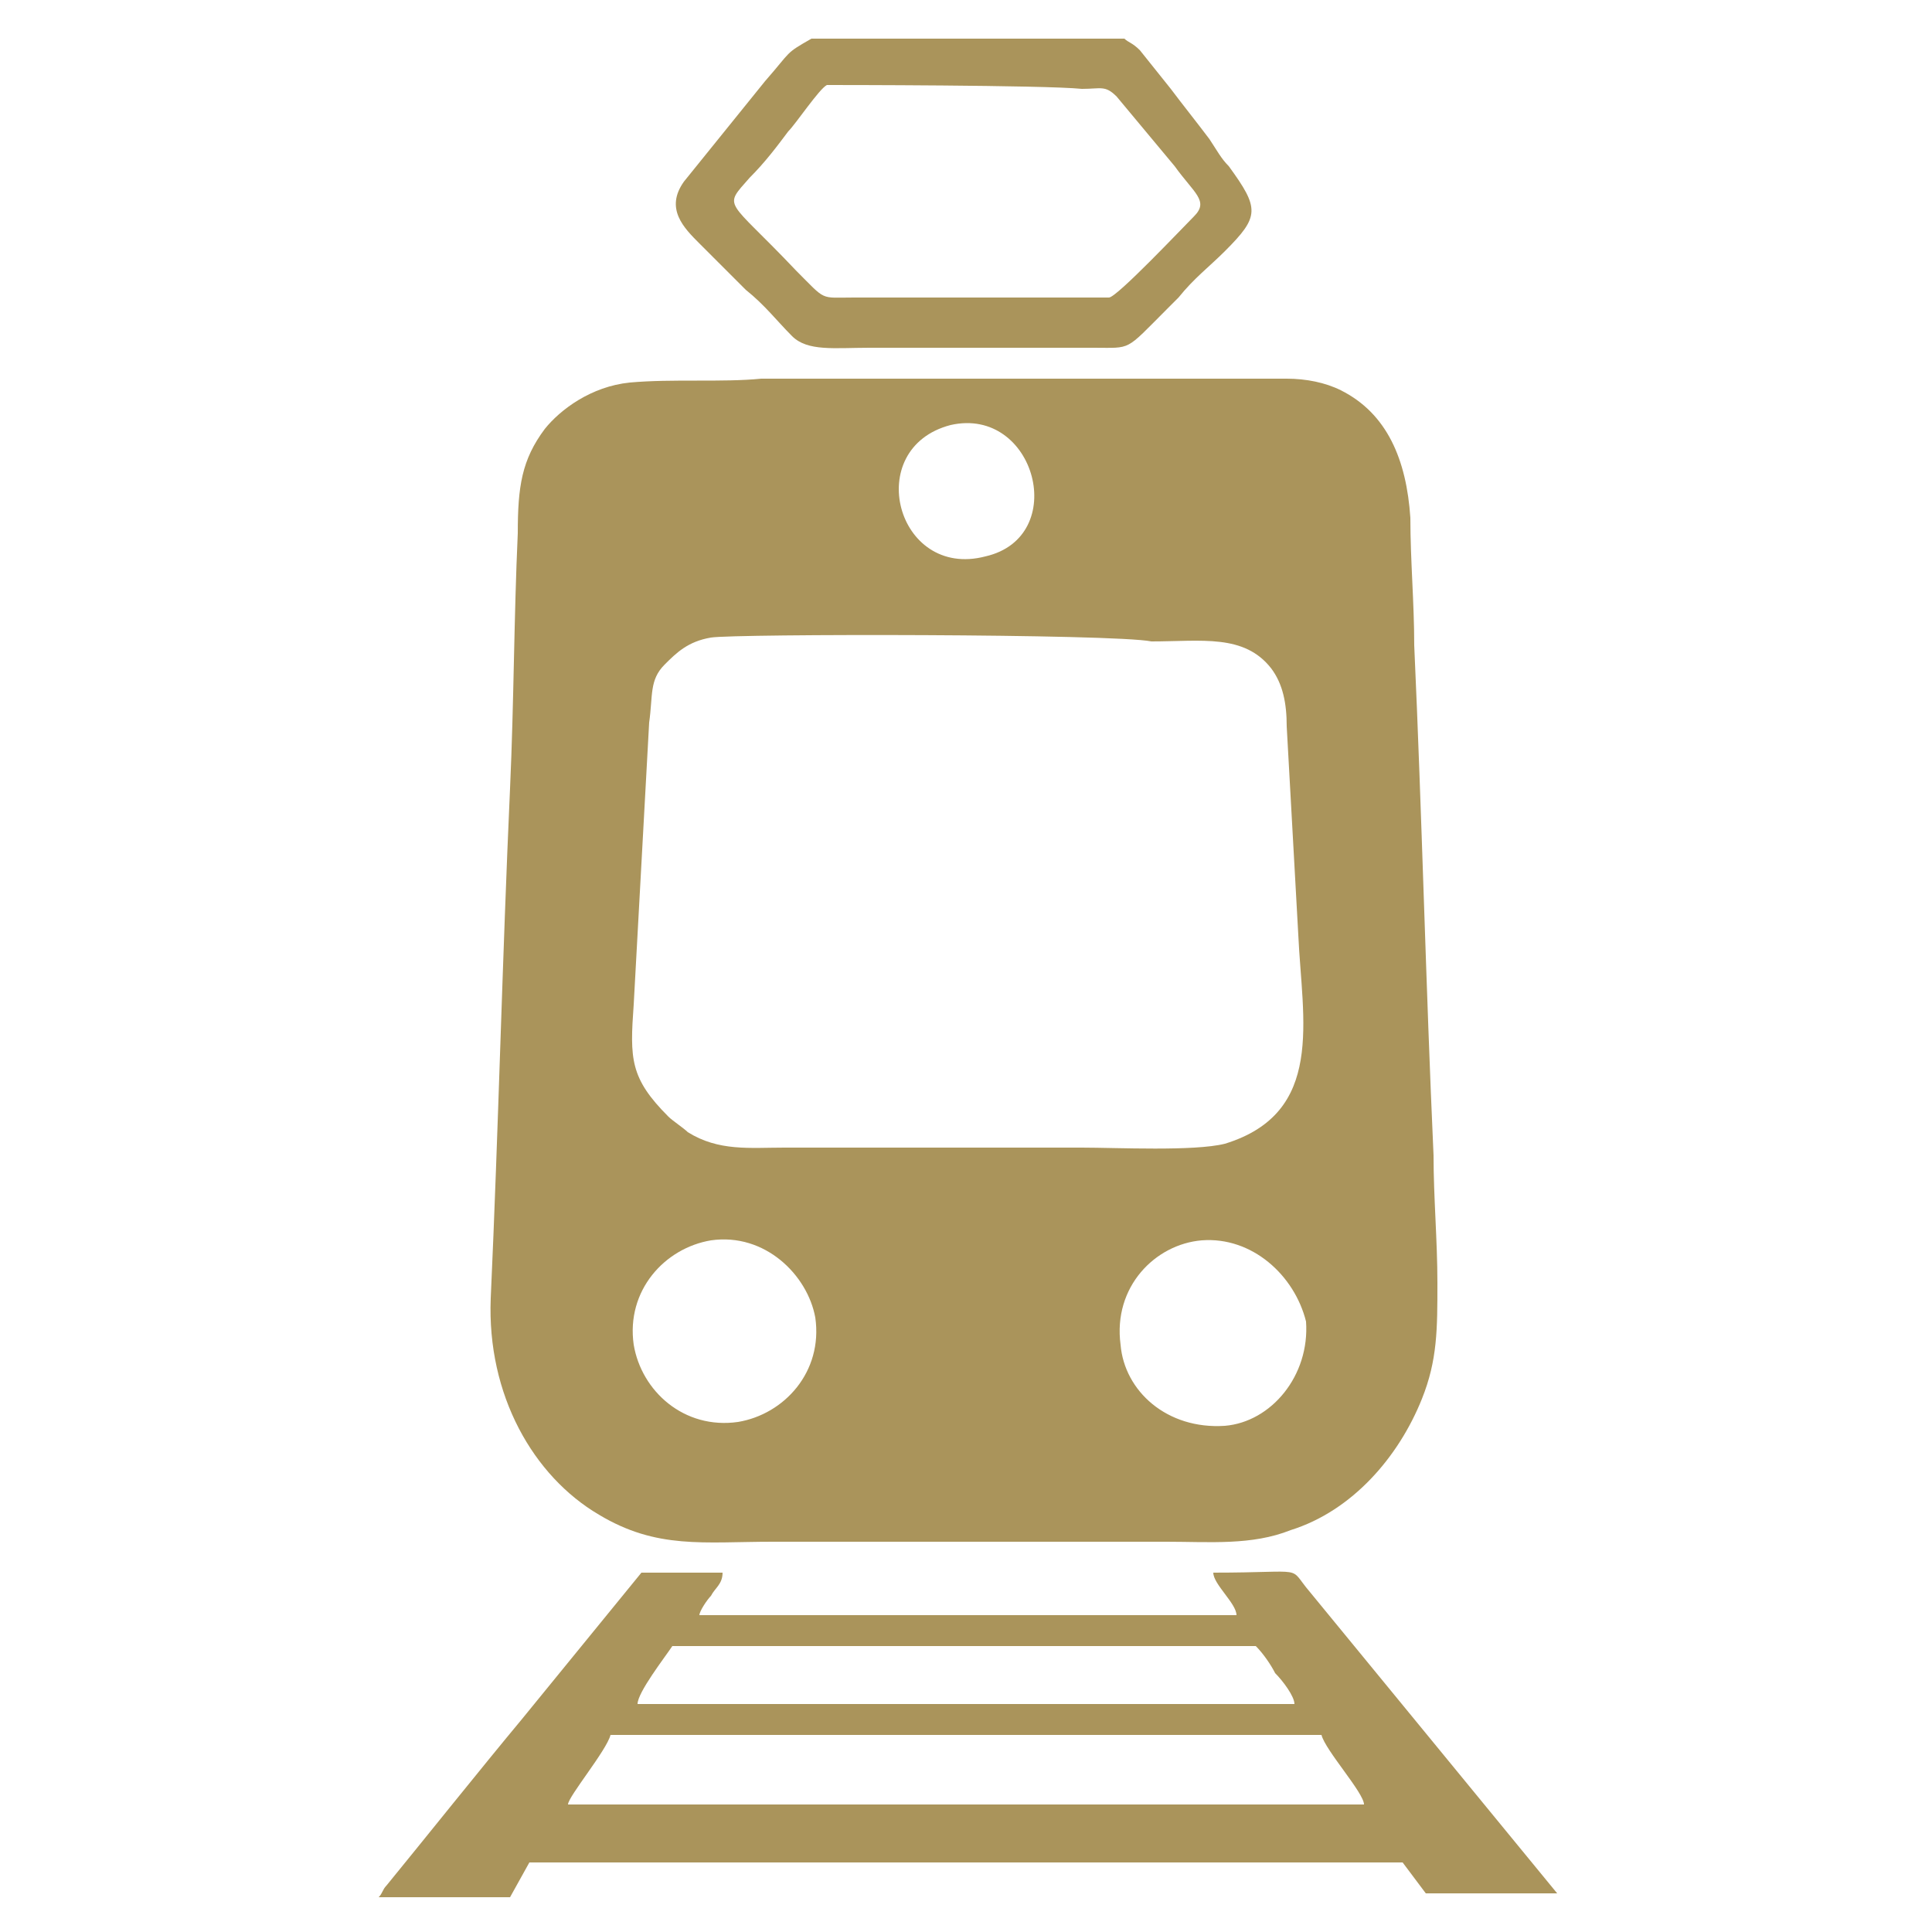
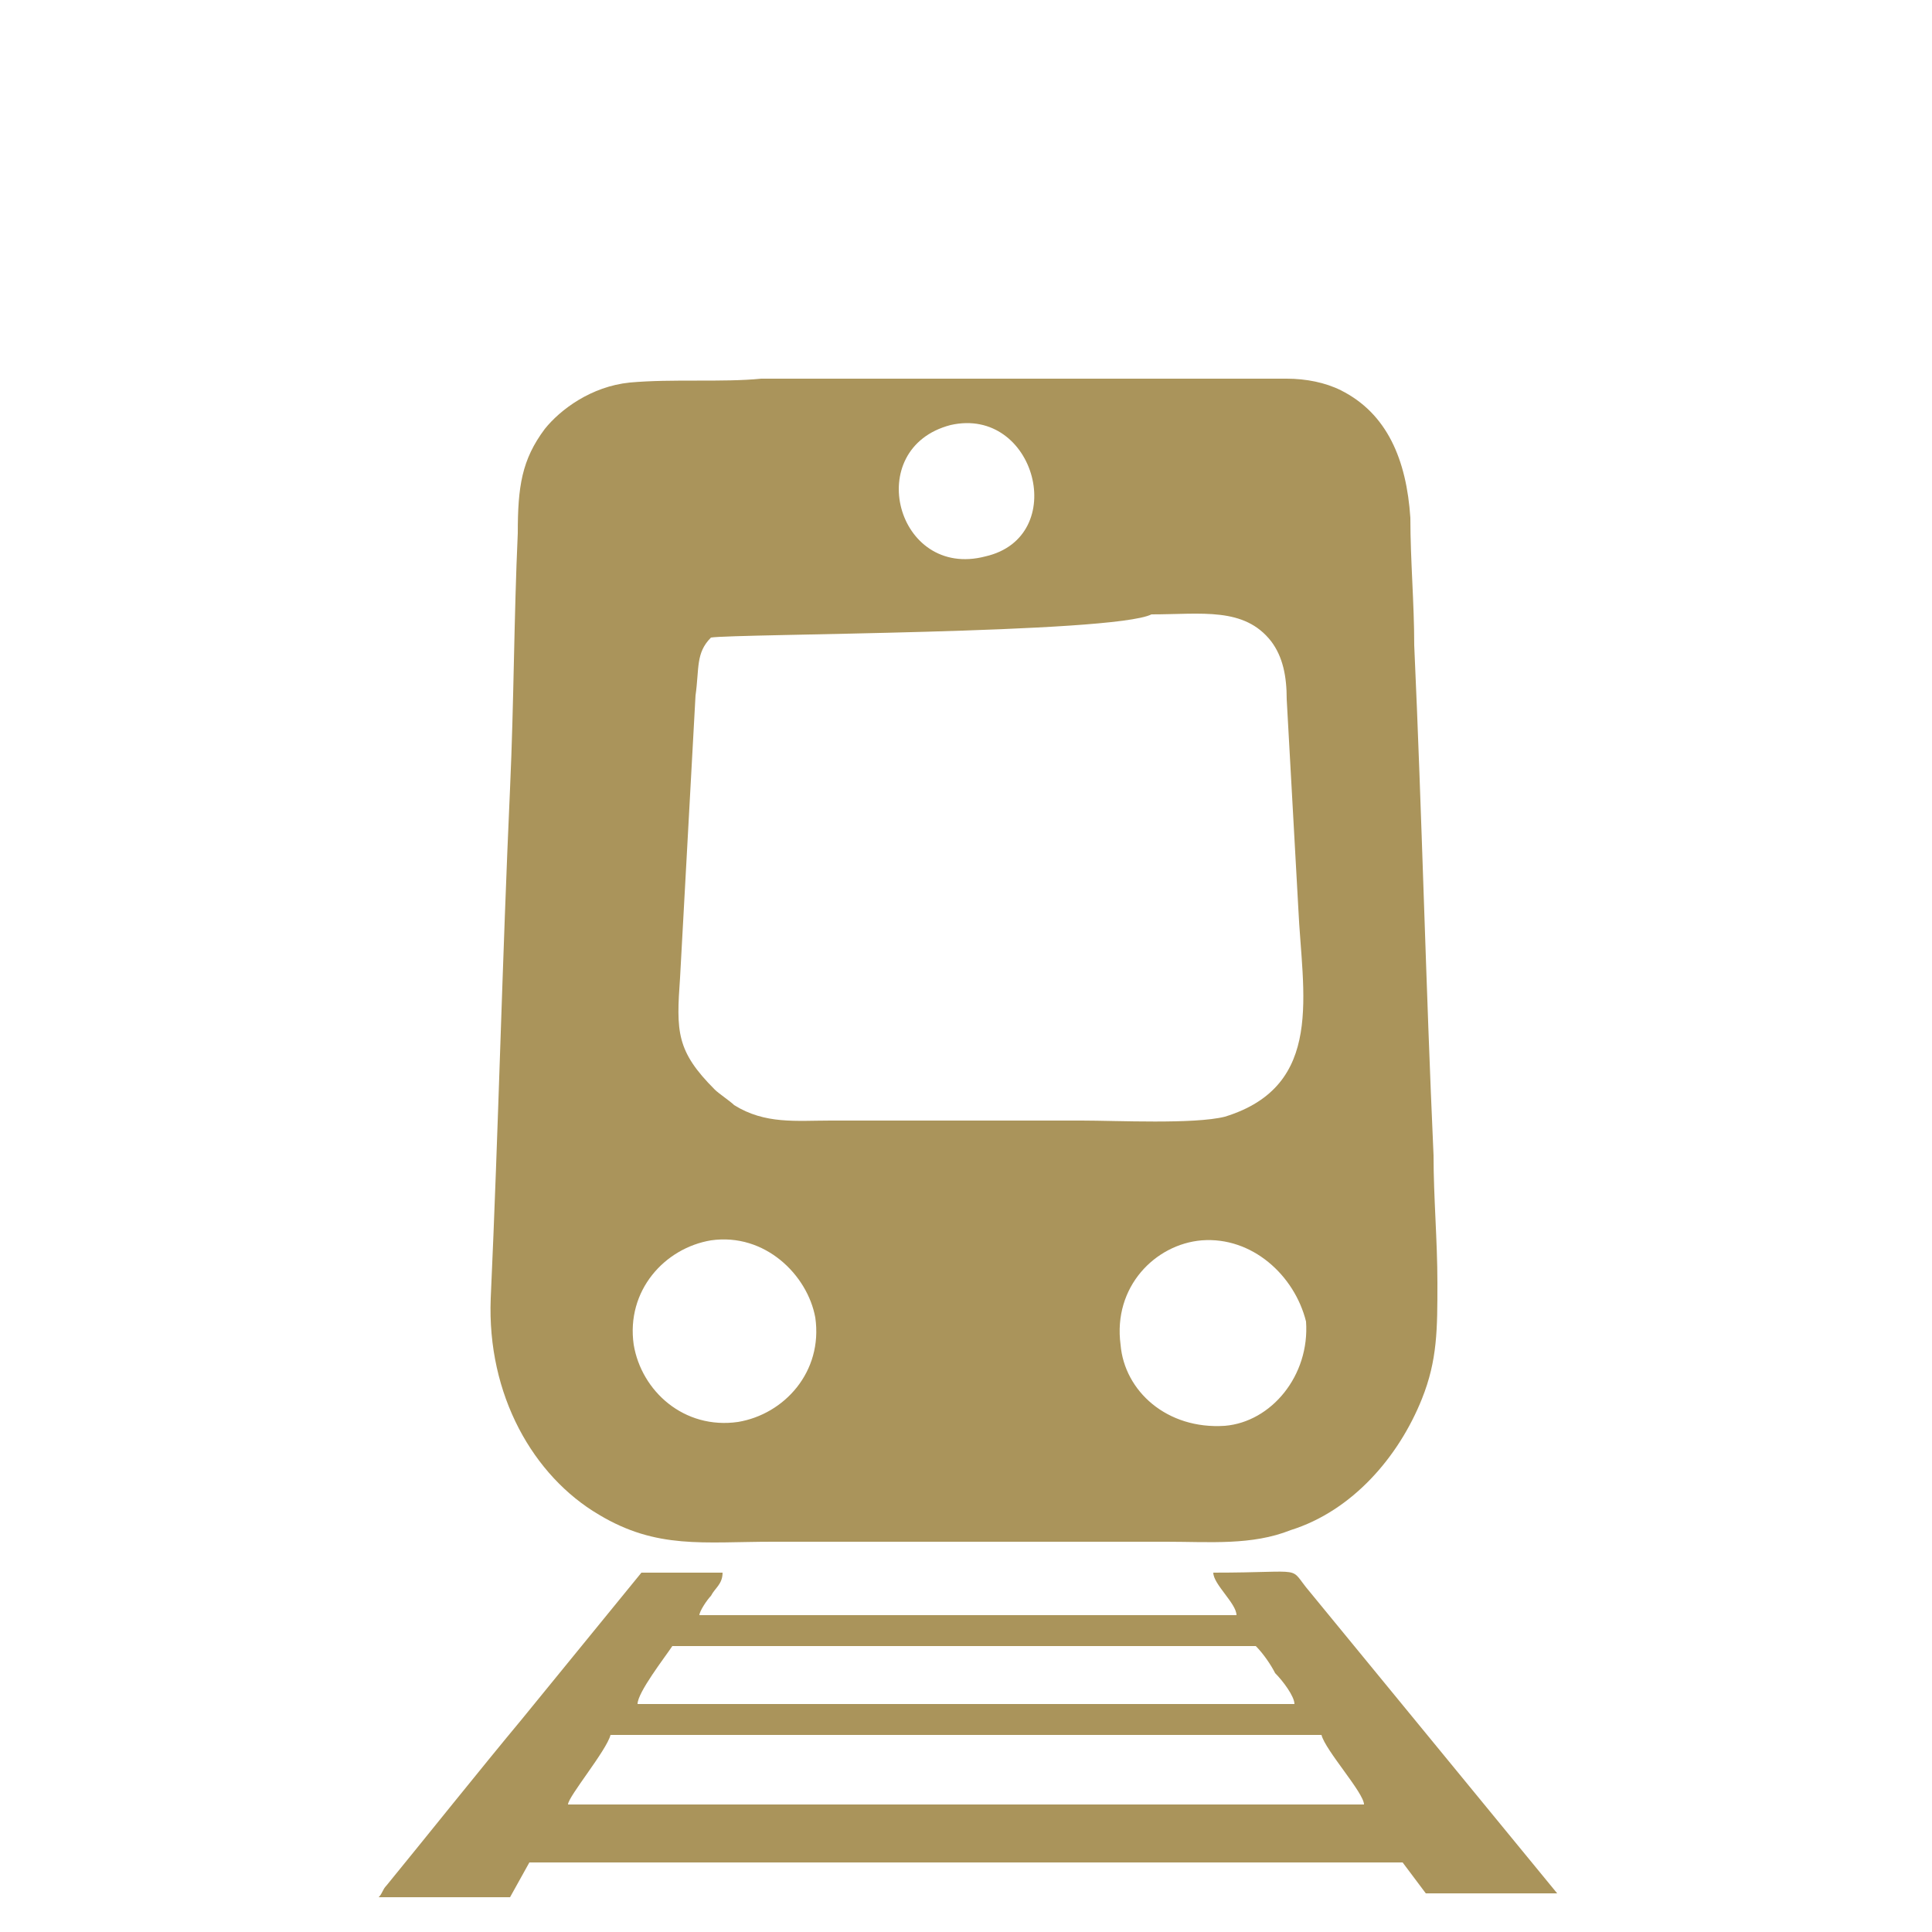
<svg xmlns="http://www.w3.org/2000/svg" xmlns:xlink="http://www.w3.org/1999/xlink" version="1.1" id="Layer_1" x="0px" y="0px" viewBox="0 0 50 50" style="enable-background:new 0 0 50 50;" xml:space="preserve">
  <style type="text/css">
	.st0{fill:none;}
	.st1{fill:#5E3C22;}
	.st2{fill:#996D09;}
	.st3{clip-path:url(#SVGID_00000163790607719126587170000015896074639279551638_);}
	.st4{clip-path:url(#SVGID_00000137096493613662273640000012768199524801293967_);}
	.st5{clip-path:url(#SVGID_00000128463642450955082300000001771207799689573286_);}
	.st6{clip-path:url(#SVGID_00000065781098697698231680000006185011278262163629_);}
	.st7{clip-path:url(#SVGID_00000121963555383616279620000002752199689758808996_);}
	.st8{opacity:0.4;clip-path:url(#SVGID_00000044166913505224969490000003009998242393095306_);}
	.st9{clip-path:url(#SVGID_00000062163332770956503260000010300773768940880299_);fill:#FFFFFF;}
	.st10{clip-path:url(#SVGID_00000022560114600701353230000003464911333157610406_);fill:#FFFAEC;}
	
		.st11{clip-path:url(#SVGID_00000022560114600701353230000003464911333157610406_);fill:none;stroke:#D2D0CA;stroke-width:11.192;stroke-miterlimit:10;}
	.st12{clip-path:url(#SVGID_00000022560114600701353230000003464911333157610406_);fill:#D2D0CA;}
	
		.st13{clip-path:url(#SVGID_00000022560114600701353230000003464911333157610406_);fill:none;stroke:#736B6B;stroke-width:22.384;stroke-miterlimit:10;}
	
		.st14{clip-path:url(#SVGID_00000022560114600701353230000003464911333157610406_);fill:none;stroke:#FFFAEC;stroke-width:0.722;stroke-miterlimit:7;}
	
		.st15{clip-path:url(#SVGID_00000022560114600701353230000003464911333157610406_);fill:none;stroke:#FFFFFF;stroke-width:0.722;stroke-miterlimit:7;stroke-dasharray:3.609,3.609;}
	
		.st16{clip-path:url(#SVGID_00000022560114600701353230000003464911333157610406_);fill:none;stroke:#D2D0CA;stroke-width:7;stroke-miterlimit:10;}
	.st17{clip-path:url(#SVGID_00000109709997594297917810000013503545337064901802_);}
	.st18{clip-path:url(#SVGID_00000010274401901211202710000001669090148999447183_);fill:#FFFFFF;}
	.st19{clip-path:url(#SVGID_00000010274401901211202710000001669090148999447183_);}
	.st20{opacity:0.4;clip-path:url(#SVGID_00000042010297261558729140000014219879483196044690_);}
	.st21{clip-path:url(#SVGID_00000152257249415906044720000005260181001650985635_);fill:#FFFFFF;}
	.st22{clip-path:url(#SVGID_00000152257249415906044720000005260181001650985635_);fill:#FFFDF5;}
	.st23{clip-path:url(#SVGID_00000152257249415906044720000005260181001650985635_);fill:#FFFBEF;}
	.st24{clip-path:url(#SVGID_00000152257249415906044720000005260181001650985635_);fill:#FDF7DE;}
	.st25{clip-path:url(#SVGID_00000152257249415906044720000005260181001650985635_);fill:#FFFEFA;}
	.st26{clip-path:url(#SVGID_00000152257249415906044720000005260181001650985635_);fill:#FFFEF8;}
	.st27{clip-path:url(#SVGID_00000152257249415906044720000005260181001650985635_);fill:#FFFDF6;}
	.st28{clip-path:url(#SVGID_00000152257249415906044720000005260181001650985635_);fill:#FFFEFB;}
	.st29{clip-path:url(#SVGID_00000152257249415906044720000005260181001650985635_);fill:#FFFDF9;}
	.st30{clip-path:url(#SVGID_00000152257249415906044720000005260181001650985635_);fill:#FFFDF4;}
	.st31{clip-path:url(#SVGID_00000152257249415906044720000005260181001650985635_);fill:#FFFCF3;}
	.st32{clip-path:url(#SVGID_00000152257249415906044720000005260181001650985635_);fill:#F9E08C;}
	.st33{clip-path:url(#SVGID_00000152257249415906044720000005260181001650985635_);fill:#FFFDF7;}
	.st34{clip-path:url(#SVGID_00000152257249415906044720000005260181001650985635_);fill:#FAE393;}
	.st35{clip-path:url(#SVGID_00000152257249415906044720000005260181001650985635_);fill:#FEF9E5;}
	.st36{clip-path:url(#SVGID_00000152257249415906044720000005260181001650985635_);fill:#FDF5D4;}
	.st37{clip-path:url(#SVGID_00000152257249415906044720000005260181001650985635_);fill:#FEFAE8;}
	.st38{clip-path:url(#SVGID_00000152257249415906044720000005260181001650985635_);fill:#FFFBEE;}
	.st39{clip-path:url(#SVGID_00000152257249415906044720000005260181001650985635_);fill:#FFFCF1;}
	.st40{clip-path:url(#SVGID_00000152257249415906044720000005260181001650985635_);fill:#FFFAEB;}
	.st41{clip-path:url(#SVGID_00000152257249415906044720000005260181001650985635_);fill:#FFFCF4;}
	.st42{clip-path:url(#SVGID_00000152257249415906044720000005260181001650985635_);fill:#FFFBF0;}
	.st43{clip-path:url(#SVGID_00000152257249415906044720000005260181001650985635_);fill:#FFFDFA;}
	.st44{clip-path:url(#SVGID_00000152257249415906044720000005260181001650985635_);fill:#FAE395;}
	.st45{clip-path:url(#SVGID_00000152257249415906044720000005260181001650985635_);fill:#FBEBB0;}
	.st46{clip-path:url(#SVGID_00000152257249415906044720000005260181001650985635_);fill:#FBF0BD;}
	.st47{clip-path:url(#SVGID_00000152257249415906044720000005260181001650985635_);fill:#FAEDB7;}
	.st48{clip-path:url(#SVGID_00000152257249415906044720000005260181001650985635_);fill:#FEF9E3;}
	.st49{clip-path:url(#SVGID_00000152257249415906044720000005260181001650985635_);fill:#FDF7DF;}
	.st50{clip-path:url(#SVGID_00000152257249415906044720000005260181001650985635_);fill:#FDF8E0;}
	.st51{clip-path:url(#SVGID_00000152257249415906044720000005260181001650985635_);fill:#FEFAE7;}
	.st52{clip-path:url(#SVGID_00000152257249415906044720000005260181001650985635_);fill:#FEFAE5;}
	.st53{clip-path:url(#SVGID_00000152257249415906044720000005260181001650985635_);fill:#FFFBED;}
	.st54{clip-path:url(#SVGID_00000152257249415906044720000005260181001650985635_);fill:#FFFBEC;}
	.st55{clip-path:url(#SVGID_00000152257249415906044720000005260181001650985635_);fill:#FDF8DB;}
	.st56{clip-path:url(#SVGID_00000152257249415906044720000005260181001650985635_);fill:#FDF3C8;}
	.st57{clip-path:url(#SVGID_00000152257249415906044720000005260181001650985635_);fill:#FDF6DB;}
	.st58{clip-path:url(#SVGID_00000152257249415906044720000005260181001650985635_);fill:#FDF7DC;}
	.st59{clip-path:url(#SVGID_00000152257249415906044720000005260181001650985635_);fill:#FFFBEA;}
	.st60{clip-path:url(#SVGID_00000152257249415906044720000005260181001650985635_);fill:#FDF4D2;}
	.st61{clip-path:url(#SVGID_00000152257249415906044720000005260181001650985635_);fill:#FEFAE3;}
	.st62{clip-path:url(#SVGID_00000152257249415906044720000005260181001650985635_);fill:#FDF4CE;}
	.st63{clip-path:url(#SVGID_00000152257249415906044720000005260181001650985635_);fill:#FBF0C0;}
	.st64{clip-path:url(#SVGID_00000152257249415906044720000005260181001650985635_);fill:#FDF5D6;}
	.st65{clip-path:url(#SVGID_00000152257249415906044720000005260181001650985635_);fill:#FDF3CA;}
	.st66{clip-path:url(#SVGID_00000152257249415906044720000005260181001650985635_);fill:#FFFAEA;}
	.st67{clip-path:url(#SVGID_00000152257249415906044720000005260181001650985635_);fill:#FAE495;}
	.st68{clip-path:url(#SVGID_00000152257249415906044720000005260181001650985635_);fill:#FDF4D0;}
	.st69{clip-path:url(#SVGID_00000152257249415906044720000005260181001650985635_);fill:#FDF3CB;}
	.st70{clip-path:url(#SVGID_00000152257249415906044720000005260181001650985635_);fill:#FAE391;}
	.st71{clip-path:url(#SVGID_00000152257249415906044720000005260181001650985635_);fill:#FAE69D;}
	.st72{clip-path:url(#SVGID_00000152257249415906044720000005260181001650985635_);fill:#FBE397;}
	.st73{clip-path:url(#SVGID_00000152257249415906044720000005260181001650985635_);fill:#FAE8A5;}
	.st74{clip-path:url(#SVGID_00000152257249415906044720000005260181001650985635_);fill:#FEF9E1;}
	.st75{clip-path:url(#SVGID_00000152257249415906044720000005260181001650985635_);fill:#FAE7A2;}
	.st76{clip-path:url(#SVGID_00000152257249415906044720000005260181001650985635_);fill:#FAEEBC;}
	.st77{clip-path:url(#SVGID_00000152257249415906044720000005260181001650985635_);fill:#FAEBAB;}
	.st78{clip-path:url(#SVGID_00000152257249415906044720000005260181001650985635_);fill:#FDF6D8;}
	.st79{clip-path:url(#SVGID_00000152257249415906044720000005260181001650985635_);fill:#FBEBAF;}
	.st80{clip-path:url(#SVGID_00000152257249415906044720000005260181001650985635_);fill:#FAE69E;}
	.st81{clip-path:url(#SVGID_00000152257249415906044720000005260181001650985635_);fill:#F9DF8B;}
	.st82{clip-path:url(#SVGID_00000152257249415906044720000005260181001650985635_);fill:#FBE399;}
	.st83{clip-path:url(#SVGID_00000152257249415906044720000005260181001650985635_);fill:#F9DE87;}
	.st84{clip-path:url(#SVGID_00000152257249415906044720000005260181001650985635_);fill:#F9E08E;}
	.st85{clip-path:url(#SVGID_00000152257249415906044720000005260181001650985635_);fill:#FCF1C3;}
	.st86{clip-path:url(#SVGID_00000152257249415906044720000005260181001650985635_);fill:#FCF1C2;}
	.st87{clip-path:url(#SVGID_00000152257249415906044720000005260181001650985635_);fill:#FBECB2;}
	.st88{clip-path:url(#SVGID_00000152257249415906044720000005260181001650985635_);fill:#FBEEBA;}
	.st89{clip-path:url(#SVGID_00000152257249415906044720000005260181001650985635_);fill:#FAE7A0;}
	.st90{clip-path:url(#SVGID_00000152257249415906044720000005260181001650985635_);fill:#FAE8A8;}
	.st91{clip-path:url(#SVGID_00000152257249415906044720000005260181001650985635_);fill:#FCF1C4;}
	.st92{clip-path:url(#SVGID_00000152257249415906044720000005260181001650985635_);fill:#FCF2C6;}
	.st93{clip-path:url(#SVGID_00000152257249415906044720000005260181001650985635_);fill:#FAEAAD;}
	.st94{clip-path:url(#SVGID_00000152257249415906044720000005260181001650985635_);fill:#FDF5D2;}
	.st95{clip-path:url(#SVGID_00000152257249415906044720000005260181001650985635_);fill:#FDF5D7;}
	.st96{clip-path:url(#SVGID_00000152257249415906044720000005260181001650985635_);fill:#FDF6DA;}
	.st97{clip-path:url(#SVGID_00000152257249415906044720000005260181001650985635_);fill:#FDF5D1;}
	.st98{clip-path:url(#SVGID_00000152257249415906044720000005260181001650985635_);fill:#FBE49A;}
	.st99{clip-path:url(#SVGID_00000152257249415906044720000005260181001650985635_);fill:#FBECB5;}
	.st100{clip-path:url(#SVGID_00000152257249415906044720000005260181001650985635_);fill:#FAE9A7;}
	.st101{clip-path:url(#SVGID_00000152257249415906044720000005260181001650985635_);fill:#FAE5A0;}
	.st102{clip-path:url(#SVGID_00000152257249415906044720000005260181001650985635_);fill:#FBEBB2;}
	.st103{clip-path:url(#SVGID_00000152257249415906044720000005260181001650985635_);fill:#FCF2C7;}
	.st104{clip-path:url(#SVGID_00000152257249415906044720000005260181001650985635_);fill:#FAE8A4;}
	.st105{clip-path:url(#SVGID_00000152257249415906044720000005260181001650985635_);fill:#FAE9A9;}
	.st106{clip-path:url(#SVGID_00000152257249415906044720000005260181001650985635_);fill:#F9DE84;}
	.st107{clip-path:url(#SVGID_00000152257249415906044720000005260181001650985635_);fill:#FAE291;}
	.st108{clip-path:url(#SVGID_00000152257249415906044720000005260181001650985635_);fill:#F9DC7E;}
	.st109{clip-path:url(#SVGID_00000152257249415906044720000005260181001650985635_);fill:#FAEBAE;}
	.st110{clip-path:url(#SVGID_00000152257249415906044720000005260181001650985635_);fill:#FAEAAE;}
	.st111{clip-path:url(#SVGID_00000152257249415906044720000005260181001650985635_);fill:#F9D568;}
	.st112{clip-path:url(#SVGID_00000152257249415906044720000005260181001650985635_);fill:#FBEEB9;}
	.st113{clip-path:url(#SVGID_00000152257249415906044720000005260181001650985635_);fill:#FBE49B;}
	.st114{clip-path:url(#SVGID_00000152257249415906044720000005260181001650985635_);fill:#FBECB3;}
	.st115{clip-path:url(#SVGID_00000152257249415906044720000005260181001650985635_);fill:#FBF0BE;}
	.st116{clip-path:url(#SVGID_00000152257249415906044720000005260181001650985635_);fill:#F9E190;}
	.st117{clip-path:url(#SVGID_00000152257249415906044720000005260181001650985635_);fill:#FCF1C9;}
	.st118{clip-path:url(#SVGID_00000152257249415906044720000005260181001650985635_);fill:#F9DF88;}
	.st119{clip-path:url(#SVGID_00000152257249415906044720000005260181001650985635_);fill:#F9E08D;}
	.st120{clip-path:url(#SVGID_00000152257249415906044720000005260181001650985635_);fill:#FBE49C;}
	.st121{clip-path:url(#SVGID_00000152257249415906044720000005260181001650985635_);fill:#F9D66D;}
	.st122{clip-path:url(#SVGID_00000152257249415906044720000005260181001650985635_);fill:#FAE9AA;}
	.st123{clip-path:url(#SVGID_00000152257249415906044720000005260181001650985635_);fill:#F9D874;}
	.st124{clip-path:url(#SVGID_00000152257249415906044720000005260181001650985635_);fill:#F9DA77;}
	.st125{clip-path:url(#SVGID_00000152257249415906044720000005260181001650985635_);fill:#FDF4CD;}
	.st126{clip-path:url(#SVGID_00000152257249415906044720000005260181001650985635_);fill:#FAEDB5;}
	.st127{clip-path:url(#SVGID_00000152257249415906044720000005260181001650985635_);fill:#F8C642;}
	.st128{clip-path:url(#SVGID_00000152257249415906044720000005260181001650985635_);fill:#F7CC4F;}
	.st129{clip-path:url(#SVGID_00000152257249415906044720000005260181001650985635_);fill:#F7CA4C;}
	.st130{clip-path:url(#SVGID_00000152257249415906044720000005260181001650985635_);fill:#F8CE55;}
	.st131{clip-path:url(#SVGID_00000152257249415906044720000005260181001650985635_);fill:#F8DC7C;}
	.st132{clip-path:url(#SVGID_00000152257249415906044720000005260181001650985635_);fill:#F9D872;}
	.st133{clip-path:url(#SVGID_00000152257249415906044720000005260181001650985635_);fill:#F9DB7C;}
	.st134{clip-path:url(#SVGID_00000152257249415906044720000005260181001650985635_);fill:#F9DB7A;}
	.st135{clip-path:url(#SVGID_00000152257249415906044720000005260181001650985635_);fill:#F9DF89;}
	.st136{clip-path:url(#SVGID_00000152257249415906044720000005260181001650985635_);fill:#F9DD82;}
	.st137{clip-path:url(#SVGID_00000152257249415906044720000005260181001650985635_);fill:#F9E18E;}
	.st138{clip-path:url(#SVGID_00000152257249415906044720000005260181001650985635_);fill:#F9DF87;}
	.st139{clip-path:url(#SVGID_00000152257249415906044720000005260181001650985635_);fill:#F8DC7E;}
	.st140{clip-path:url(#SVGID_00000152257249415906044720000005260181001650985635_);fill:#F9DD80;}
	.st141{clip-path:url(#SVGID_00000152257249415906044720000005260181001650985635_);fill:#F8D264;}
	.st142{clip-path:url(#SVGID_00000152257249415906044720000005260181001650985635_);fill:#F7C94A;}
	.st143{clip-path:url(#SVGID_00000152257249415906044720000005260181001650985635_);fill:#F8CE52;}
	.st144{clip-path:url(#SVGID_00000152257249415906044720000005260181001650985635_);fill:#F8D262;}
	.st145{clip-path:url(#SVGID_00000152257249415906044720000005260181001650985635_);fill:#F8C844;}
	.st146{clip-path:url(#SVGID_00000152257249415906044720000005260181001650985635_);fill:#F8D366;}
	.st147{clip-path:url(#SVGID_00000152257249415906044720000005260181001650985635_);fill:#F8D361;}
	.st148{clip-path:url(#SVGID_00000152257249415906044720000005260181001650985635_);fill:#F8D15E;}
	.st149{clip-path:url(#SVGID_00000152257249415906044720000005260181001650985635_);fill:#F8CF56;}
	.st150{clip-path:url(#SVGID_00000152257249415906044720000005260181001650985635_);fill:#F8CD51;}
	.st151{clip-path:url(#SVGID_00000152257249415906044720000005260181001650985635_);fill:#F8D15D;}
	.st152{clip-path:url(#SVGID_00000152257249415906044720000005260181001650985635_);fill:#F8D465;}
	.st153{clip-path:url(#SVGID_00000152257249415906044720000005260181001650985635_);fill:#F7CA4B;}
	.st154{clip-path:url(#SVGID_00000152257249415906044720000005260181001650985635_);fill:#F9DE85;}
	.st155{clip-path:url(#SVGID_00000152257249415906044720000005260181001650985635_);fill:#F9D76F;}
	.st156{clip-path:url(#SVGID_00000152257249415906044720000005260181001650985635_);fill:#F9D66C;}
	.st157{clip-path:url(#SVGID_00000152257249415906044720000005260181001650985635_);fill:#F9D770;}
	.st158{clip-path:url(#SVGID_00000152257249415906044720000005260181001650985635_);fill:#F9DA75;}
	.st159{clip-path:url(#SVGID_00000152257249415906044720000005260181001650985635_);fill:#F8D463;}
	.st160{clip-path:url(#SVGID_00000152257249415906044720000005260181001650985635_);fill:#F8CF58;}
	.st161{clip-path:url(#SVGID_00000152257249415906044720000005260181001650985635_);fill:#F9D66B;}
	.st162{clip-path:url(#SVGID_00000152257249415906044720000005260181001650985635_);fill:#F8D35F;}
	.st163{clip-path:url(#SVGID_00000152257249415906044720000005260181001650985635_);fill:#F8D15B;}
	.st164{clip-path:url(#SVGID_00000152257249415906044720000005260181001650985635_);fill:#F9DC7A;}
	.st165{clip-path:url(#SVGID_00000152257249415906044720000005260181001650985635_);fill:#F9D567;}
	.st166{clip-path:url(#SVGID_00000152257249415906044720000005260181001650985635_);fill:#F8D05A;}
	.st167{clip-path:url(#SVGID_00000152257249415906044720000005260181001650985635_);fill:#F8DB79;}
	.st168{clip-path:url(#SVGID_00000152257249415906044720000005260181001650985635_);fill:#F8C540;}
	.st169{clip-path:url(#SVGID_00000152257249415906044720000005260181001650985635_);fill:#F9DA76;}
	.st170{clip-path:url(#SVGID_00000152257249415906044720000005260181001650985635_);fill:#F9D56A;}
	.st171{clip-path:url(#SVGID_00000152257249415906044720000005260181001650985635_);fill:#F7CA4D;}
	.st172{clip-path:url(#SVGID_00000152257249415906044720000005260181001650985635_);fill:#F6B826;}
	.st173{clip-path:url(#SVGID_00000152257249415906044720000005260181001650985635_);fill:#F6C033;}
	.st174{clip-path:url(#SVGID_00000152257249415906044720000005260181001650985635_);fill:#F6B926;}
	.st175{clip-path:url(#SVGID_00000152257249415906044720000005260181001650985635_);fill:#F7CC4E;}
	.st176{clip-path:url(#SVGID_00000152257249415906044720000005260181001650985635_);fill:#F6C33A;}
	.st177{clip-path:url(#SVGID_00000152257249415906044720000005260181001650985635_);fill:#F9D875;}
	.st178{clip-path:url(#SVGID_00000152257249415906044720000005260181001650985635_);fill:#F6A702;}
	.st179{clip-path:url(#SVGID_00000152257249415906044720000005260181001650985635_);fill:#F6B61D;}
	.st180{clip-path:url(#SVGID_00000152257249415906044720000005260181001650985635_);fill:#F8C43D;}
	.st181{clip-path:url(#SVGID_00000152257249415906044720000005260181001650985635_);fill:#F6C338;}
	.st182{clip-path:url(#SVGID_00000152257249415906044720000005260181001650985635_);fill:#F6AE11;}
	.st183{clip-path:url(#SVGID_00000152257249415906044720000005260181001650985635_);fill:#F6B417;}
	.st184{clip-path:url(#SVGID_00000152257249415906044720000005260181001650985635_);fill:#F6AF12;}
	.st185{clip-path:url(#SVGID_00000152257249415906044720000005260181001650985635_);fill:#F6B51C;}
	.st186{clip-path:url(#SVGID_00000152257249415906044720000005260181001650985635_);fill:#F6B825;}
	.st187{clip-path:url(#SVGID_00000152257249415906044720000005260181001650985635_);fill:#F6BC2B;}
	.st188{clip-path:url(#SVGID_00000152257249415906044720000005260181001650985635_);fill:#F6BF30;}
	.st189{clip-path:url(#SVGID_00000152257249415906044720000005260181001650985635_);fill:#F6AD0F;}
	.st190{clip-path:url(#SVGID_00000152257249415906044720000005260181001650985635_);fill:#F5A909;}
	.st191{clip-path:url(#SVGID_00000152257249415906044720000005260181001650985635_);fill:#F6BD2E;}
	.st192{clip-path:url(#SVGID_00000152257249415906044720000005260181001650985635_);fill:#F6A502;}
	.st193{clip-path:url(#SVGID_00000152257249415906044720000005260181001650985635_);fill:#F8C53D;}
	.st194{clip-path:url(#SVGID_00000152257249415906044720000005260181001650985635_);fill:#F5AA0B;}
	.st195{clip-path:url(#SVGID_00000152257249415906044720000005260181001650985635_);fill:#F5B216;}
	.st196{clip-path:url(#SVGID_00000152257249415906044720000005260181001650985635_);fill:#F5A90A;}
	.st197{clip-path:url(#SVGID_00000152257249415906044720000005260181001650985635_);fill:#F7CC4D;}
	.st198{clip-path:url(#SVGID_00000152257249415906044720000005260181001650985635_);fill:#F6C136;}
	.st199{clip-path:url(#SVGID_00000152257249415906044720000005260181001650985635_);fill:#F6BD2D;}
	.st200{clip-path:url(#SVGID_00000152257249415906044720000005260181001650985635_);fill:#F6C53C;}
	.st201{clip-path:url(#SVGID_00000152257249415906044720000005260181001650985635_);fill:#F7C948;}
	.st202{clip-path:url(#SVGID_00000152257249415906044720000005260181001650985635_);fill:#F8C53E;}
	.st203{clip-path:url(#SVGID_00000152257249415906044720000005260181001650985635_);fill:#F6B114;}
	.st204{clip-path:url(#SVGID_00000152257249415906044720000005260181001650985635_);fill:#F5B318;}
	.st205{clip-path:url(#SVGID_00000152257249415906044720000005260181001650985635_);fill:#F6B113;}
	.st206{clip-path:url(#SVGID_00000152257249415906044720000005260181001650985635_);fill:#F6AF13;}
	.st207{clip-path:url(#SVGID_00000152257249415906044720000005260181001650985635_);fill:#F6AE10;}
	.st208{clip-path:url(#SVGID_00000152257249415906044720000005260181001650985635_);fill:#F6BB2A;}
	.st209{clip-path:url(#SVGID_00000152257249415906044720000005260181001650985635_);fill:#F6B418;}
	.st210{clip-path:url(#SVGID_00000152257249415906044720000005260181001650985635_);fill:#F6B71F;}
	.st211{clip-path:url(#SVGID_00000152257249415906044720000005260181001650985635_);fill:#F6B61E;}
	.st212{clip-path:url(#SVGID_00000152257249415906044720000005260181001650985635_);fill:#F8CE54;}
	.st213{clip-path:url(#SVGID_00000152257249415906044720000005260181001650985635_);fill:#F6B115;}
	.st214{clip-path:url(#SVGID_00000152257249415906044720000005260181001650985635_);fill:#F5A802;}
	.st215{clip-path:url(#SVGID_00000152257249415906044720000005260181001650985635_);fill:#F6AC0E;}
	.st216{clip-path:url(#SVGID_00000152257249415906044720000005260181001650985635_);fill:#F6B721;}
	.st217{clip-path:url(#SVGID_00000152257249415906044720000005260181001650985635_);fill:#F6AA0C;}
	.st218{clip-path:url(#SVGID_00000152257249415906044720000005260181001650985635_);fill:#F6B927;}
	.st219{clip-path:url(#SVGID_00000152257249415906044720000005260181001650985635_);fill:#F8C640;}
	.st220{clip-path:url(#SVGID_00000152257249415906044720000005260181001650985635_);fill:#F6B723;}
	.st221{clip-path:url(#SVGID_00000152257249415906044720000005260181001650985635_);fill:#F7C945;}
	.st222{clip-path:url(#SVGID_00000152257249415906044720000005260181001650985635_);fill:#F8D05C;}
	.st223{clip-path:url(#SVGID_00000152257249415906044720000005260181001650985635_);fill:#F8C746;}
	.st224{clip-path:url(#SVGID_00000152257249415906044720000005260181001650985635_);fill:#F6BA29;}
	.st225{clip-path:url(#SVGID_00000152257249415906044720000005260181001650985635_);fill:#F6BE2C;}
	.st226{clip-path:url(#SVGID_00000152257249415906044720000005260181001650985635_);fill:#F6C032;}
	.st227{clip-path:url(#SVGID_00000152257249415906044720000005260181001650985635_);fill:#F6BF32;}
	.st228{clip-path:url(#SVGID_00000152257249415906044720000005260181001650985635_);fill:#F6B928;}
	.st229{clip-path:url(#SVGID_00000152257249415906044720000005260181001650985635_);fill:#F6B51B;}
	.st230{clip-path:url(#SVGID_00000152257249415906044720000005260181001650985635_);fill:#F6BB29;}
	.st231{clip-path:url(#SVGID_00000152257249415906044720000005260181001650985635_);fill:#F6B824;}
	.st232{clip-path:url(#SVGID_00000152257249415906044720000005260181001650985635_);fill:#F6C035;}
	.st233{clip-path:url(#SVGID_00000152257249415906044720000005260181001650985635_);fill:#F6BF2F;}
	.st234{clip-path:url(#SVGID_00000152257249415906044720000005260181001650985635_);fill:#F6B51A;}
	.st235{clip-path:url(#SVGID_00000152257249415906044720000005260181001650985635_);fill:#F7CD50;}
	.st236{clip-path:url(#SVGID_00000152257249415906044720000005260181001650985635_);fill:#F6C138;}
	.st237{clip-path:url(#SVGID_00000152257249415906044720000005260181001650985635_);fill:#F8C43C;}
	.st238{clip-path:url(#SVGID_00000152257249415906044720000005260181001650985635_);fill:#F6C137;}
	.st239{clip-path:url(#SVGID_00000152257249415906044720000005260181001650985635_);fill:#F5A908;}
	.st240{clip-path:url(#SVGID_00000152257249415906044720000005260181001650985635_);fill:#F7C947;}
	.st241{clip-path:url(#SVGID_00000152257249415906044720000005260181001650985635_);fill:#F6AD0E;}
	.st242{clip-path:url(#SVGID_00000152257249415906044720000005260181001650985635_);fill:#F6AD10;}
	.st243{clip-path:url(#SVGID_00000152257249415906044720000005260181001650985635_);fill:#F6AB0C;}
	.st244{clip-path:url(#SVGID_00000152257249415906044720000005260181001650985635_);fill:#F6AC0D;}
	.st245{clip-path:url(#SVGID_00000152257249415906044720000005260181001650985635_);fill:#F7BC2A;}
	.st246{clip-path:url(#SVGID_00000152257249415906044720000005260181001650985635_);fill:#F5B217;}
	.st247{clip-path:url(#SVGID_00000152257249415906044720000005260181001650985635_);fill:#F6AF11;}
	.st248{clip-path:url(#SVGID_00000152257249415906044720000005260181001650985635_);fill:#F5A808;}
	.st249{clip-path:url(#SVGID_00000152257249415906044720000005260181001650985635_);}
	.st250{clip-path:url(#SVGID_00000002355499682704549320000010238932903935971486_);}
	
		.st251{clip-path:url(#SVGID_00000070113080619684566930000017909029797905577614_);fill:url(#SVGID_00000089560554170880520830000003139696113476555425_);}
	
		.st252{clip-path:url(#SVGID_00000007415209758882120340000007842601618705749135_);fill:url(#SVGID_00000119821349069712624180000008945249282260163484_);}
	
		.st253{clip-path:url(#SVGID_00000031205324314036799530000000584518062460953765_);fill:url(#SVGID_00000156584712095239874370000007054090549728951206_);}
	
		.st254{clip-path:url(#SVGID_00000062900425888276799290000003764474316835573929_);fill:url(#SVGID_00000181050494886964621520000013679818914811694516_);}
	
		.st255{clip-path:url(#SVGID_00000153679469761917981780000001077798764414126489_);fill:url(#SVGID_00000108284683345866385690000005962113799930664353_);}
	
		.st256{clip-path:url(#SVGID_00000119821525830781940540000014659156187649237657_);fill:url(#SVGID_00000078764405015212237450000000336472749316659354_);}
	
		.st257{clip-path:url(#SVGID_00000080885997227331865770000000328299964634452636_);fill:url(#SVGID_00000075157136822788849650000010949185143315279247_);}
	
		.st258{clip-path:url(#SVGID_00000003091056604766307140000008075553612663052945_);fill:url(#SVGID_00000018938464734392133380000011061751589608700290_);}
	
		.st259{clip-path:url(#SVGID_00000067206844205688035870000015414799581342928057_);fill:url(#SVGID_00000041999124383645878550000016748359029596074387_);}
	
		.st260{clip-path:url(#SVGID_00000015329537957595164590000009448377454680043448_);fill:url(#SVGID_00000017488619620448621580000014415402859917871248_);}
	
		.st261{clip-path:url(#SVGID_00000150822512366104872980000014618419394326406307_);fill:url(#SVGID_00000022536385969450863420000013870427618169939370_);}
	
		.st262{clip-path:url(#SVGID_00000090986071787650851190000006700929048337379498_);fill:url(#SVGID_00000062886194998619406340000002176097858443235245_);}
	
		.st263{clip-path:url(#SVGID_00000150802987078379577210000010357568889039060107_);fill:url(#SVGID_00000056399721554309425330000002825941113085137566_);}
	
		.st264{clip-path:url(#SVGID_00000027596524510044744800000007734614752767469232_);fill:url(#SVGID_00000132807411695941541740000004176192418974398611_);}
	
		.st265{clip-path:url(#SVGID_00000072970814854765196110000009726549823405653171_);fill:url(#SVGID_00000101064997379776575680000011460463499539101626_);}
	.st266{opacity:0.3;clip-path:url(#SVGID_00000046314375071641285120000017514724487649830021_);}
	.st267{clip-path:url(#SVGID_00000001641821377068448510000018100239715623489440_);fill:#BBA37C;}
	.st268{clip-path:url(#SVGID_00000137090551774789556810000011313091736607338926_);}
	.st269{fill:#333333;}
	.st270{clip-path:url(#SVGID_00000023275480329036924520000012108700367725566638_);fill:#B5823F;}
	
		.st271{clip-path:url(#SVGID_00000023275480329036924520000012108700367725566638_);fill:none;stroke:#B5823F;stroke-miterlimit:10;}
	.st272{clip-path:url(#SVGID_00000023275480329036924520000012108700367725566638_);fill:#3E1310;}
	.st273{clip-path:url(#SVGID_00000003824911033868683610000000869554786688088971_);}
	.st274{opacity:0.4;clip-path:url(#SVGID_00000100375330280081141230000005680308618496778926_);}
	.st275{clip-path:url(#SVGID_00000042008320604325354410000007009006706506031788_);fill:#FFFFFF;}
	.st276{fill:#FFFFFF;}
	.st277{fill:#F2F2F2;}
	.st278{clip-path:url(#SVGID_00000137103386067816783410000013246643325419589565_);}
	.st279{fill:#3E1310;}
	.st280{clip-path:url(#SVGID_00000173864438269826239230000016103527551978262183_);}
	.st281{clip-path:url(#SVGID_00000126284705321460655840000006643422827199801262_);fill:#FFFAEC;}
	.st282{clip-path:url(#SVGID_00000126284705321460655840000006643422827199801262_);}
	.st283{clip-path:url(#SVGID_00000007418577274636108950000015298185527775717786_);}
	.st284{fill:#4D4D4D;}
	.st285{fill:#FFFAEC;}
	.st286{clip-path:url(#SVGID_00000046334076665897355660000007956298136070976650_);fill:#AB955A;}
	
		.st287{clip-path:url(#SVGID_00000046334076665897355660000007956298136070976650_);fill:none;stroke:#AB955A;stroke-miterlimit:10;}
	.st288{opacity:0.1;clip-path:url(#SVGID_00000046334076665897355660000007956298136070976650_);}
	.st289{clip-path:url(#SVGID_00000008110945140173010790000006402489793503835050_);fill:#AB955A;}
	.st290{opacity:0.2;clip-path:url(#SVGID_00000046334076665897355660000007956298136070976650_);}
	.st291{clip-path:url(#SVGID_00000053535020334246298470000004028973938798005160_);fill:#BBA37C;}
	.st292{clip-path:url(#SVGID_00000046334076665897355660000007956298136070976650_);fill:#3E1310;}
	.st293{clip-path:url(#SVGID_00000145042310588381781840000012591395637048985219_);}
	.st294{clip-path:url(#SVGID_00000071534154104494454800000004013571306101227437_);}
	.st295{clip-path:url(#SVGID_00000130631541234146826610000002983045756214590107_);}
	.st296{clip-path:url(#SVGID_00000068637909675910365920000006652824515836740796_);}
	.st297{opacity:0.4;clip-path:url(#SVGID_00000087394063433024235310000017412587090695759799_);}
	.st298{clip-path:url(#SVGID_00000157295491593597784990000012090527997475664566_);fill:#FFFFFF;}
	.st299{fill:none;stroke:#D2D0CA;stroke-width:1.975;stroke-miterlimit:10;}
	.st300{fill:#D2D0CA;}
	
		.st301{clip-path:url(#SVGID_00000002348153349278067430000008012962101447953299_);fill:none;stroke:#D2D0CA;stroke-width:1.975;stroke-miterlimit:10;}
	
		.st302{clip-path:url(#SVGID_00000002348153349278067430000008012962101447953299_);fill:none;stroke:#D2D0CA;stroke-width:11.192;stroke-miterlimit:10;}
	.st303{clip-path:url(#SVGID_00000002348153349278067430000008012962101447953299_);fill:#D2D0CA;}
	
		.st304{clip-path:url(#SVGID_00000002348153349278067430000008012962101447953299_);fill:none;stroke:#736B6B;stroke-width:22.384;stroke-miterlimit:10;}
	
		.st305{clip-path:url(#SVGID_00000002348153349278067430000008012962101447953299_);fill:none;stroke:#FFFAEC;stroke-width:0.722;stroke-miterlimit:7;}
	
		.st306{clip-path:url(#SVGID_00000002348153349278067430000008012962101447953299_);fill:none;stroke:#FFFFFF;stroke-width:0.722;stroke-miterlimit:7;stroke-dasharray:3.609,3.609;}
	
		.st307{clip-path:url(#SVGID_00000002348153349278067430000008012962101447953299_);fill:none;stroke:#AA945B;stroke-width:0.988;stroke-miterlimit:10;}
	.st308{clip-path:url(#SVGID_00000002348153349278067430000008012962101447953299_);fill:#A2B696;}
	
		.st309{clip-path:url(#SVGID_00000002348153349278067430000008012962101447953299_);fill:none;stroke:#D2D0CA;stroke-width:13.714;stroke-miterlimit:10;stroke-dasharray:1.444,2.887;}
	
		.st310{clip-path:url(#SVGID_00000002348153349278067430000008012962101447953299_);fill:none;stroke:#D2D0CA;stroke-width:1.444;stroke-miterlimit:10;}
	
		.st311{clip-path:url(#SVGID_00000002348153349278067430000008012962101447953299_);fill:none;stroke:#D2D0CA;stroke-width:3.609;stroke-miterlimit:10;}
	
		.st312{clip-path:url(#SVGID_00000002348153349278067430000008012962101447953299_);fill:none;stroke:#D2D0CA;stroke-width:5;stroke-miterlimit:10;}
	
		.st313{clip-path:url(#SVGID_00000034091133816125967200000018388066957426691718_);fill:none;stroke:#73582B;stroke-width:0.75;stroke-miterlimit:10;}
	
		.st314{clip-path:url(#SVGID_00000049185894545174709360000000545980196008167325_);fill:none;stroke:#D2D0CA;stroke-width:1.975;stroke-miterlimit:10;}
	
		.st315{clip-path:url(#SVGID_00000045610540195686697450000009949677681345300893_);fill:none;stroke:#73582B;stroke-width:0.5;stroke-miterlimit:10;}
	
		.st316{clip-path:url(#SVGID_00000137814656880331219420000005675129814366535049_);fill:none;stroke:#73582B;stroke-width:0.5;stroke-miterlimit:10;}
	.st317{clip-path:url(#SVGID_00000137814656880331219420000005675129814366535049_);fill:#73582B;}
	
		.st318{clip-path:url(#SVGID_00000137814656880331219420000005675129814366535049_);fill:none;stroke:#736B6B;stroke-width:13;stroke-miterlimit:7;}
	
		.st319{clip-path:url(#SVGID_00000137814656880331219420000005675129814366535049_);fill:none;stroke:#FFFFFF;stroke-width:0.722;stroke-miterlimit:7;stroke-dasharray:3.609,3.609;}
	.st320{clip-path:url(#SVGID_00000137814656880331219420000005675129814366535049_);fill:#FFFFFF;}
	
		.st321{clip-path:url(#SVGID_00000137814656880331219420000005675129814366535049_);fill:none;stroke:#000000;stroke-width:0.5;stroke-miterlimit:10;}
	.st322{clip-path:url(#SVGID_00000137814656880331219420000005675129814366535049_);fill:#BC0005;}
	.st323{clip-path:url(#SVGID_00000137814656880331219420000005675129814366535049_);fill:#0A0A49;}
	.st324{clip-path:url(#SVGID_00000021089851487310216950000016880386526606449038_);fill:#FFFFFF;}
	
		.st325{clip-path:url(#SVGID_00000021089851487310216950000016880386526606449038_);fill:none;stroke:#000000;stroke-width:0.5;stroke-miterlimit:10;}
	.st326{clip-path:url(#SVGID_00000021089851487310216950000016880386526606449038_);fill:#BC0005;}
	.st327{clip-path:url(#SVGID_00000021089851487310216950000016880386526606449038_);fill:#0A0A49;}
	.st328{clip-path:url(#SVGID_00000174594570998288625140000006862220791924836240_);fill:#D2D0CA;}
	
		.st329{clip-path:url(#SVGID_00000174594570998288625140000006862220791924836240_);fill:none;stroke:#D2D0CA;stroke-width:1.975;stroke-miterlimit:10;}
	.st330{clip-path:url(#SVGID_00000174594570998288625140000006862220791924836240_);fill:#73582B;}
	
		.st331{clip-path:url(#SVGID_00000174594570998288625140000006862220791924836240_);fill:none;stroke:#D2D0CA;stroke-width:7;stroke-miterlimit:10;}
	.st332{clip-path:url(#SVGID_00000174594570998288625140000006862220791924836240_);fill:#FD0F06;}
	
		.st333{clip-path:url(#SVGID_00000174594570998288625140000006862220791924836240_);fill:none;stroke:#C9B670;stroke-width:0.988;stroke-miterlimit:7;}
	
		.st334{clip-path:url(#SVGID_00000174594570998288625140000006862220791924836240_);fill:none;stroke:#736B6B;stroke-width:20.146;stroke-miterlimit:10;}
	
		.st335{clip-path:url(#SVGID_00000174594570998288625140000006862220791924836240_);fill:none;stroke:#FFFFFF;stroke-width:0.722;stroke-miterlimit:7;stroke-dasharray:3.609,3.609;}
	
		.st336{clip-path:url(#SVGID_00000174594570998288625140000006862220791924836240_);fill:none;stroke:#FFFAEC;stroke-width:0.722;stroke-miterlimit:7;}
	.st337{opacity:0.7;clip-path:url(#SVGID_00000174594570998288625140000006862220791924836240_);}
	.st338{clip-path:url(#SVGID_00000102546937587088714270000005825773923719129740_);}
	.st339{filter:url(#Adobe_OpacityMaskFilter);}
	
		.st340{clip-path:url(#SVGID_00000029008490105117618270000009568609419182827921_);fill:url(#SVGID_00000011003384674323505610000009347151042850050697_);}
	
		.st341{clip-path:url(#SVGID_00000029008490105117618270000009568609419182827921_);mask:url(#SVGID_00000060016250173299634820000009210536587685608122_);fill:url(#SVGID_00000104665746799327286270000005138162619254962080_);}
	.st342{clip-path:url(#SVGID_00000174594570998288625140000006862220791924836240_);fill:#FFFFFF;}
	
		.st343{clip-path:url(#SVGID_00000174594570998288625140000006862220791924836240_);fill:none;stroke:#D2D0CA;stroke-width:1.272;stroke-miterlimit:10;}
	
		.st344{clip-path:url(#SVGID_00000174594570998288625140000006862220791924836240_);fill:none;stroke:#D2D0CA;stroke-width:3.144;stroke-miterlimit:10;}
	
		.st345{clip-path:url(#SVGID_00000174594570998288625140000006862220791924836240_);fill:none;stroke:#D2D0CA;stroke-width:3.264;stroke-miterlimit:10;}
	
		.st346{clip-path:url(#SVGID_00000174594570998288625140000006862220791924836240_);fill:none;stroke:#736B6B;stroke-width:16;stroke-miterlimit:10;}
	
		.st347{clip-path:url(#SVGID_00000174594570998288625140000006862220791924836240_);fill:none;stroke:#D2D0CA;stroke-width:11.192;stroke-miterlimit:10;}
	
		.st348{clip-path:url(#SVGID_00000174594570998288625140000006862220791924836240_);fill:none;stroke:#D2D0CA;stroke-width:3.609;stroke-miterlimit:10;}
	.st349{opacity:0.2;clip-path:url(#SVGID_00000174594570998288625140000006862220791924836240_);}
	.st350{clip-path:url(#SVGID_00000055670054921019691260000008822661485907825335_);fill:#BBA37C;}
	.st351{clip-path:url(#SVGID_00000174594570998288625140000006862220791924836240_);fill:#3E1310;}
	
		.st352{clip-path:url(#SVGID_00000174594570998288625140000006862220791924836240_);fill-rule:evenodd;clip-rule:evenodd;fill:#73582B;}
	.st353{fill:none;stroke:#3E1310;stroke-width:0.25;stroke-miterlimit:10;}
	.st354{fill-rule:evenodd;clip-rule:evenodd;fill:#AA945B;}
	.st355{fill:#AA945B;}
	.st356{clip-path:url(#SVGID_00000171701200013021129560000005686558942264498612_);fill:#AA945B;}
	.st357{clip-path:url(#SVGID_00000182505606503605688410000007429074276653962939_);fill:#AA945B;}
	.st358{clip-path:url(#SVGID_00000166659554417377149070000013518372350121504658_);fill:#AA945B;}
	.st359{clip-path:url(#SVGID_00000080923758187879854960000014039236087986523019_);fill:#AA945B;}
	.st360{clip-path:url(#SVGID_00000176738242832522331440000017151727612447609525_);fill:#AA945B;}
	.st361{clip-path:url(#SVGID_00000163062427756826164300000006872976565789761454_);fill:#AA945B;}
	.st362{clip-path:url(#SVGID_00000069386140867030142300000012692824797543941819_);fill:#AA945B;}
	.st363{clip-path:url(#SVGID_00000009555804622754985160000002947360119430352303_);fill:#B5823F;}
	
		.st364{clip-path:url(#SVGID_00000009555804622754985160000002947360119430352303_);fill:none;stroke:#B5823F;stroke-miterlimit:10;}
	.st365{opacity:0.2;clip-path:url(#SVGID_00000009555804622754985160000002947360119430352303_);}
	
		.st366{clip-path:url(#SVGID_00000022547302960998677950000014249554373785999770_);fill:none;stroke:#9D948A;stroke-width:30;stroke-miterlimit:10;}
	.st367{opacity:0.75;clip-path:url(#SVGID_00000009555804622754985160000002947360119430352303_);}
	.st368{clip-path:url(#SVGID_00000181083445722184423060000006447365110405683333_);}
	.st369{clip-path:url(#SVGID_00000009555804622754985160000002947360119430352303_);fill:#FFFFFF;}
	.st370{clip-path:url(#SVGID_00000020400162296010054980000012432185738586348722_);fill:#BBA37C;}
	.st371{clip-path:url(#SVGID_00000009555804622754985160000002947360119430352303_);fill:#3E1310;}
	.st372{clip-path:url(#SVGID_00000155851826528920701930000013303630452433978535_);}
	
		.st373{clip-path:url(#SVGID_00000137837663097118425360000009251706193731327909_);fill:url(#SVGID_00000093871259581718361430000006974294820072475538_);}
	.st374{opacity:0.75;clip-path:url(#SVGID_00000104699893751240951350000002405878530944396188_);}
	.st375{clip-path:url(#SVGID_00000158745130389088618670000012701401897362853052_);}
	
		.st376{clip-path:url(#SVGID_00000168815630127788649770000011146064519315324041_);fill:url(#SVGID_00000057851933667884396310000001845542276930562720_);}
	.st377{clip-path:url(#SVGID_00000125569577786807589220000007763852949430003636_);fill:#FFFFFF;}
	.st378{fill:#978F86;}
	.st379{opacity:0.75;clip-path:url(#SVGID_00000129914096145153652880000015068384711602981002_);}
	.st380{clip-path:url(#SVGID_00000026157717226606860940000003608890701633538690_);}
	
		.st381{clip-path:url(#SVGID_00000178172483514755568350000000699096786022591888_);fill:url(#SVGID_00000044878080262154753070000011629321950533860241_);}
	.st382{opacity:0.75;clip-path:url(#SVGID_00000054957120873407026790000000879743527539875757_);}
	.st383{clip-path:url(#SVGID_00000121983082964119275680000015707034330345208203_);}
	
		.st384{clip-path:url(#SVGID_00000077284093525580231950000000210190560967264687_);fill:url(#SVGID_00000044146191203069578920000003325614430199389835_);}
	.st385{clip-path:url(#SVGID_00000119085624755444328560000016907089258569528504_);fill:#FFFFFF;}
	.st386{opacity:0.75;clip-path:url(#SVGID_00000101090291531959864730000012999961923238867883_);}
	.st387{clip-path:url(#SVGID_00000050660550469331546760000014595536148217303173_);}
	
		.st388{clip-path:url(#SVGID_00000080171408811687100500000000632814530845267851_);fill:url(#SVGID_00000034089155784832728110000011232473755138451134_);}
	.st389{opacity:0.75;clip-path:url(#SVGID_00000139294331418439060270000009845162724962263230_);}
	.st390{clip-path:url(#SVGID_00000022539775320832243970000004797368278802118837_);}
	
		.st391{clip-path:url(#SVGID_00000168086937772773553380000007069280003395526812_);fill:url(#SVGID_00000088095871830653429230000012500330093381979786_);}
	.st392{clip-path:url(#SVGID_00000141442181618188674210000017374760614505135261_);fill:#FFFFFF;}
	.st393{opacity:0.75;clip-path:url(#SVGID_00000075125771193981264350000017001422995042079139_);}
	.st394{clip-path:url(#SVGID_00000121243346375317344140000015602602340573229998_);}
	
		.st395{clip-path:url(#SVGID_00000166654678417193426940000016771393601331905198_);fill:url(#SVGID_00000103249024405897617010000003306571298185667263_);}
	.st396{opacity:0.75;clip-path:url(#SVGID_00000138557611565235904280000010655836902165183888_);}
	.st397{clip-path:url(#SVGID_00000144299678169111263800000000772954545608253324_);}
	
		.st398{clip-path:url(#SVGID_00000142863520089595459310000003924389134354159789_);fill:url(#SVGID_00000157291563514930830430000007786427130986181025_);}
	.st399{clip-path:url(#SVGID_00000023989929307370031520000009803634566322596250_);fill:#FFFFFF;}
	.st400{opacity:0.75;clip-path:url(#SVGID_00000113346262011938014640000013060456884346222510_);}
	.st401{clip-path:url(#SVGID_00000117667856593732446050000010569069590881297557_);}
	
		.st402{clip-path:url(#SVGID_00000065793489612439111010000016921240794919144854_);fill:url(#SVGID_00000159454600001880277460000016833542310516301222_);}
	.st403{opacity:0.75;clip-path:url(#SVGID_00000095298369354692647600000011830287086418481840_);}
	.st404{clip-path:url(#SVGID_00000134242950154118565950000011667258256204193471_);}
	
		.st405{clip-path:url(#SVGID_00000109019909831856565450000004958196691064252552_);fill:url(#SVGID_00000173140564094633750220000000883445914345849020_);}
	.st406{clip-path:url(#SVGID_00000181785177860458496010000015687163471361943478_);fill:#FFFFFF;}
	.st407{opacity:0.75;clip-path:url(#SVGID_00000072270704486823282470000017018182191994417854_);}
	.st408{clip-path:url(#SVGID_00000049199044397953650490000014485084032332164271_);}
	
		.st409{clip-path:url(#SVGID_00000060013539349443651370000002693130416954787230_);fill:url(#SVGID_00000114760710908091846600000013489918223768315797_);}
	.st410{opacity:0.75;clip-path:url(#SVGID_00000069383223427803500720000001175263016864417169_);}
	.st411{clip-path:url(#SVGID_00000066495304336505602090000004038795997797491878_);}
	
		.st412{clip-path:url(#SVGID_00000042717920460957316370000006085505858407774388_);fill:url(#SVGID_00000112602599240610015410000010740622417951759540_);}
	.st413{clip-path:url(#SVGID_00000108270371345522119980000017636138472586964648_);fill:#FFFFFF;}
	.st414{clip-path:url(#SVGID_00000132798852387053717680000013673470502739915919_);}
	.st415{clip-path:url(#SVGID_00000148641730051814979630000012953989101420058507_);}
	.st416{clip-path:url(#SVGID_00000117677084595909427570000003503951737672807868_);}
	.st417{opacity:0.7;clip-path:url(#SVGID_00000020361516044474405270000012998455162212128946_);}
	.st418{clip-path:url(#SVGID_00000042702099753614183910000006504171393806492304_);fill:#3E1310;}
	.st419{clip-path:url(#SVGID_00000017484583681813089660000010241539781268947864_);fill:#3E1310;}
	.st420{clip-path:url(#SVGID_00000017484583681813089660000010241539781268947864_);fill:#B5823F;}
	
		.st421{clip-path:url(#SVGID_00000017484583681813089660000010241539781268947864_);fill:none;stroke:#3E1310;stroke-miterlimit:10;}
	.st422{opacity:0.2;clip-path:url(#SVGID_00000017484583681813089660000010241539781268947864_);}
	.st423{clip-path:url(#SVGID_00000124146890363743063020000004651598821392023958_);fill:#BBA37C;}
	
		.st424{clip-path:url(#SVGID_00000105417759568060348900000005890492357117972866_);fill:none;stroke:#D2D0CA;stroke-width:1.975;stroke-miterlimit:10;}
	
		.st425{clip-path:url(#SVGID_00000105417759568060348900000005890492357117972866_);fill:none;stroke:#D2D0CA;stroke-width:11.192;stroke-miterlimit:10;}
	.st426{clip-path:url(#SVGID_00000105417759568060348900000005890492357117972866_);fill:#D2D0CA;}
	
		.st427{clip-path:url(#SVGID_00000105417759568060348900000005890492357117972866_);fill:none;stroke:#736B6B;stroke-width:22.384;stroke-miterlimit:10;}
	
		.st428{clip-path:url(#SVGID_00000105417759568060348900000005890492357117972866_);fill:none;stroke:#FFFAEC;stroke-width:0.722;stroke-miterlimit:7;}
	
		.st429{clip-path:url(#SVGID_00000105417759568060348900000005890492357117972866_);fill:none;stroke:#FFFFFF;stroke-width:0.722;stroke-miterlimit:7;stroke-dasharray:3.609,3.609;}
	
		.st430{clip-path:url(#SVGID_00000105417759568060348900000005890492357117972866_);fill:none;stroke:#AA945B;stroke-width:0.988;stroke-miterlimit:10;}
	.st431{clip-path:url(#SVGID_00000105417759568060348900000005890492357117972866_);fill:#A2B696;}
	
		.st432{clip-path:url(#SVGID_00000105417759568060348900000005890492357117972866_);fill:none;stroke:#D2D0CA;stroke-width:13.714;stroke-miterlimit:10;stroke-dasharray:1.444,2.887;}
	
		.st433{clip-path:url(#SVGID_00000105417759568060348900000005890492357117972866_);fill:none;stroke:#D2D0CA;stroke-width:1.444;stroke-miterlimit:10;}
	
		.st434{clip-path:url(#SVGID_00000105417759568060348900000005890492357117972866_);fill:none;stroke:#D2D0CA;stroke-width:3.609;stroke-miterlimit:10;}
	
		.st435{clip-path:url(#SVGID_00000105417759568060348900000005890492357117972866_);fill:none;stroke:#D2D0CA;stroke-width:5;stroke-miterlimit:10;}
	
		.st436{clip-path:url(#SVGID_00000181806612096605388190000006876094745743698087_);fill:none;stroke:#73582B;stroke-width:0.75;stroke-miterlimit:10;}
	
		.st437{clip-path:url(#SVGID_00000041977345812461153360000009125624013425792952_);fill:none;stroke:#D2D0CA;stroke-width:1.975;stroke-miterlimit:10;}
	
		.st438{clip-path:url(#SVGID_00000166675936905237308020000008043187239386773427_);fill:none;stroke:#73582B;stroke-width:0.5;stroke-miterlimit:10;}
	
		.st439{clip-path:url(#SVGID_00000117650640406277107150000003506057356496924855_);fill:none;stroke:#73582B;stroke-width:0.5;stroke-miterlimit:10;}
	.st440{clip-path:url(#SVGID_00000117650640406277107150000003506057356496924855_);fill:#73582B;}
	
		.st441{clip-path:url(#SVGID_00000117650640406277107150000003506057356496924855_);fill:none;stroke:#736B6B;stroke-width:13;stroke-miterlimit:7;}
	
		.st442{clip-path:url(#SVGID_00000117650640406277107150000003506057356496924855_);fill:none;stroke:#FFFFFF;stroke-width:0.722;stroke-miterlimit:7;stroke-dasharray:3.609,3.609;}
	.st443{clip-path:url(#SVGID_00000117650640406277107150000003506057356496924855_);fill:#FFFFFF;}
	
		.st444{clip-path:url(#SVGID_00000117650640406277107150000003506057356496924855_);fill:none;stroke:#000000;stroke-width:0.5;stroke-miterlimit:10;}
	.st445{clip-path:url(#SVGID_00000117650640406277107150000003506057356496924855_);fill:#BC0005;}
	.st446{clip-path:url(#SVGID_00000117650640406277107150000003506057356496924855_);fill:#0A0A49;}
	.st447{clip-path:url(#SVGID_00000065040976741367574160000011741699838826543503_);fill:#FFFFFF;}
	
		.st448{clip-path:url(#SVGID_00000065040976741367574160000011741699838826543503_);fill:none;stroke:#000000;stroke-width:0.5;stroke-miterlimit:10;}
	.st449{clip-path:url(#SVGID_00000065040976741367574160000011741699838826543503_);fill:#BC0005;}
	.st450{clip-path:url(#SVGID_00000065040976741367574160000011741699838826543503_);fill:#0A0A49;}
	.st451{clip-path:url(#SVGID_00000114041835316941338320000006525839302723746971_);fill:#D2D0CA;}
	
		.st452{clip-path:url(#SVGID_00000114041835316941338320000006525839302723746971_);fill:none;stroke:#D2D0CA;stroke-width:1.975;stroke-miterlimit:10;}
	.st453{clip-path:url(#SVGID_00000114041835316941338320000006525839302723746971_);fill:#73582B;}
	
		.st454{clip-path:url(#SVGID_00000114041835316941338320000006525839302723746971_);fill:none;stroke:#D2D0CA;stroke-width:7;stroke-miterlimit:10;}
	.st455{clip-path:url(#SVGID_00000114041835316941338320000006525839302723746971_);fill:#FD0F06;}
	
		.st456{clip-path:url(#SVGID_00000114041835316941338320000006525839302723746971_);fill:none;stroke:#C9B670;stroke-width:0.988;stroke-miterlimit:7;}
	
		.st457{clip-path:url(#SVGID_00000114041835316941338320000006525839302723746971_);fill:none;stroke:#736B6B;stroke-width:20.146;stroke-miterlimit:10;}
	
		.st458{clip-path:url(#SVGID_00000114041835316941338320000006525839302723746971_);fill:none;stroke:#FFFFFF;stroke-width:0.722;stroke-miterlimit:7;stroke-dasharray:3.609,3.609;}
	
		.st459{clip-path:url(#SVGID_00000114041835316941338320000006525839302723746971_);fill:none;stroke:#FFFAEC;stroke-width:0.722;stroke-miterlimit:7;}
	.st460{opacity:0.7;clip-path:url(#SVGID_00000114041835316941338320000006525839302723746971_);}
	.st461{clip-path:url(#SVGID_00000106118752420472805800000007857209978392266657_);}
	.st462{filter:url(#Adobe_OpacityMaskFilter_00000092422623281380264440000003201649862350451128_);}
	
		.st463{clip-path:url(#SVGID_00000064322429005854053020000012769881740969532590_);fill:url(#SVGID_00000076586080454202450310000007219978642163986606_);}
	
		.st464{clip-path:url(#SVGID_00000064322429005854053020000012769881740969532590_);mask:url(#SVGID_00000059282276110826254090000003177954106349939867_);fill:url(#SVGID_00000099640814201208263510000003547760588112255157_);}
	.st465{clip-path:url(#SVGID_00000114041835316941338320000006525839302723746971_);fill:#FFFFFF;}
	
		.st466{clip-path:url(#SVGID_00000114041835316941338320000006525839302723746971_);fill:none;stroke:#D2D0CA;stroke-width:1.272;stroke-miterlimit:10;}
	
		.st467{clip-path:url(#SVGID_00000114041835316941338320000006525839302723746971_);fill:none;stroke:#D2D0CA;stroke-width:3.144;stroke-miterlimit:10;}
	
		.st468{clip-path:url(#SVGID_00000114041835316941338320000006525839302723746971_);fill:none;stroke:#D2D0CA;stroke-width:3.264;stroke-miterlimit:10;}
	
		.st469{clip-path:url(#SVGID_00000114041835316941338320000006525839302723746971_);fill:none;stroke:#736B6B;stroke-width:16;stroke-miterlimit:10;}
	
		.st470{clip-path:url(#SVGID_00000114041835316941338320000006525839302723746971_);fill:none;stroke:#D2D0CA;stroke-width:11.192;stroke-miterlimit:10;}
	
		.st471{clip-path:url(#SVGID_00000114041835316941338320000006525839302723746971_);fill:none;stroke:#D2D0CA;stroke-width:3.609;stroke-miterlimit:10;}
	.st472{opacity:0.2;clip-path:url(#SVGID_00000114041835316941338320000006525839302723746971_);}
	.st473{clip-path:url(#SVGID_00000122703830374296791900000015410183806693508031_);fill:#BBA37C;}
	.st474{clip-path:url(#SVGID_00000114041835316941338320000006525839302723746971_);fill:#3E1310;}
	
		.st475{clip-path:url(#SVGID_00000114041835316941338320000006525839302723746971_);fill-rule:evenodd;clip-rule:evenodd;fill:#73582B;}
	.st476{opacity:0.7;}
	.st477{clip-path:url(#SVGID_00000124880239588467313510000006978746967220946074_);fill:#3E1310;}
	.st478{clip-path:url(#SVGID_00000063623345614905725630000016095895874182321538_);}
	.st479{opacity:0.4;clip-path:url(#SVGID_00000147193466665942602700000009570657090159757975_);}
	.st480{clip-path:url(#SVGID_00000162342163405822976600000007521180627788531602_);fill:#FFFFFF;}
	.st481{clip-path:url(#SVGID_00000008145810356437671170000012359692359764445867_);}
	.st482{opacity:0.7;clip-path:url(#SVGID_00000156554373174977249880000007128995113911661987_);}
	.st483{clip-path:url(#SVGID_00000026875294247496117330000011700625067173307071_);fill:#3E1310;}
	.st484{clip-path:url(#SVGID_00000156578258208287176670000018046490902814377370_);}
	.st485{opacity:0.7;clip-path:url(#SVGID_00000077293864285270453430000004389836027156363182_);}
	.st486{clip-path:url(#SVGID_00000022555179734476813790000007519615855810366874_);fill:#3E1310;}
	.st487{opacity:0.7;clip-path:url(#SVGID_00000167397679435919304020000000100224719716406934_);}
	.st488{clip-path:url(#SVGID_00000035499026751269687720000002960833155690057660_);fill:#3E1310;}
	.st489{clip-path:url(#SVGID_00000162342390698232662890000000120371295797527460_);}
	.st490{opacity:0.7;clip-path:url(#SVGID_00000162312617527305172260000017897339377966102406_);}
	.st491{clip-path:url(#SVGID_00000143583287104435474990000017910967550566669228_);fill:#3E1310;}
	.st492{opacity:0.7;clip-path:url(#SVGID_00000081623421303541902070000001456320448255661977_);}
	.st493{clip-path:url(#SVGID_00000163057279547843574960000004497059472907080624_);fill:#3E1310;}
	.st494{clip-path:url(#SVGID_00000040536284174456968660000013592695795258034622_);}
	.st495{clip-path:url(#SVGID_00000124876183443611514280000010513810020836750230_);fill:#AA945B;}
	
		.st496{clip-path:url(#SVGID_00000124876183443611514280000010513810020836750230_);fill:none;stroke:#AA945B;stroke-width:0.988;stroke-miterlimit:10;}
	.st497{clip-path:url(#SVGID_00000124876183443611514280000010513810020836750230_);fill:#A2B696;}
	
		.st498{clip-path:url(#SVGID_00000124876183443611514280000010513810020836750230_);fill:none;stroke:#D2D0CA;stroke-width:13.714;stroke-miterlimit:10;stroke-dasharray:1.444,2.887;}
	
		.st499{clip-path:url(#SVGID_00000124876183443611514280000010513810020836750230_);fill:none;stroke:#D2D0CA;stroke-width:1.444;stroke-miterlimit:10;}
	
		.st500{clip-path:url(#SVGID_00000124876183443611514280000010513810020836750230_);fill:none;stroke:#736B6B;stroke-width:13;stroke-miterlimit:7;}
	
		.st501{clip-path:url(#SVGID_00000124876183443611514280000010513810020836750230_);fill:none;stroke:#FFFFFF;stroke-width:0.722;stroke-miterlimit:7;stroke-dasharray:3.609,3.609;}
	
		.st502{clip-path:url(#SVGID_00000124876183443611514280000010513810020836750230_);fill:none;stroke:#736B6B;stroke-width:20.146;stroke-miterlimit:10;}
	
		.st503{clip-path:url(#SVGID_00000124876183443611514280000010513810020836750230_);fill:none;stroke:#FFFAEC;stroke-width:0.722;stroke-miterlimit:7;}
	.st504{clip-path:url(#SVGID_00000066478642707393234610000016046720414005394111_);}
	.st505{opacity:0.7;clip-path:url(#SVGID_00000135687167966931498680000008309542102176952738_);}
	.st506{clip-path:url(#SVGID_00000026856864516662657500000010036293810538358435_);fill:#3E1310;}
	.st507{opacity:0.7;clip-path:url(#SVGID_00000026149936469969371380000004951716654314019502_);}
	.st508{clip-path:url(#SVGID_00000044897863347155287570000001706021794752275388_);fill:#3E1310;}
	.st509{clip-path:url(#SVGID_00000074413279826105912840000006319997401866814354_);}
	.st510{opacity:0.7;clip-path:url(#SVGID_00000069358009119786248100000000238150267082844806_);}
	.st511{clip-path:url(#SVGID_00000049186583600174839240000010399602757053405315_);fill:#3E1310;}
	.st512{clip-path:url(#SVGID_00000035493120096986385890000005448731182183294082_);}
	.st513{clip-path:url(#SVGID_00000152242509921609627620000016147702766187668920_);fill:#AB955A;}
	
		.st514{clip-path:url(#SVGID_00000152242509921609627620000016147702766187668920_);fill:none;stroke:#AB955A;stroke-miterlimit:10;}
	.st515{clip-path:url(#SVGID_00000011725115654399935550000002222480491943324316_);}
	.st516{clip-path:url(#SVGID_00000075136638649536836890000015167497491643161274_);}
	.st517{clip-path:url(#SVGID_00000042715208147532086500000008462842270888753797_);}
	.st518{fill:#1D0C0C;}
	.st519{fill:none;stroke:#BBA37C;stroke-miterlimit:10;}
	.st520{fill:#BBA37C;}
	.st521{clip-path:url(#SVGID_00000039129067517791614620000008785254159299380656_);}
	.st522{clip-path:url(#SVGID_00000040571141839451615980000007857426801490899854_);fill:#1D0C0C;}
	.st523{clip-path:url(#SVGID_00000040571141839451615980000007857426801490899854_);fill:#3E1310;}
	
		.st524{clip-path:url(#SVGID_00000040571141839451615980000007857426801490899854_);fill:none;stroke:#BC9549;stroke-width:0.636;stroke-miterlimit:10;}
	.st525{clip-path:url(#SVGID_00000040571141839451615980000007857426801490899854_);}
	.st526{clip-path:url(#SVGID_00000141424684761244562390000007038316331843781537_);}
	.st527{clip-path:url(#SVGID_00000015336488935103920670000007026111331294633103_);fill:#E31316;}
	.st528{clip-path:url(#SVGID_00000015336488935103920670000007026111331294633103_);fill:#E31416;}
	.st529{clip-path:url(#SVGID_00000015336488935103920670000007026111331294633103_);fill:#FD6C13;}
	.st530{clip-path:url(#SVGID_00000015336488935103920670000007026111331294633103_);fill:#85231B;}
	.st531{clip-path:url(#SVGID_00000015336488935103920670000007026111331294633103_);fill:#87271F;}
	.st532{clip-path:url(#SVGID_00000015336488935103920670000007026111331294633103_);fill:#872920;}
	.st533{clip-path:url(#SVGID_00000015336488935103920670000007026111331294633103_);fill:#86251D;}
	.st534{clip-path:url(#SVGID_00000015336488935103920670000007026111331294633103_);fill:#892C22;}
	.st535{clip-path:url(#SVGID_00000015336488935103920670000007026111331294633103_);fill:#F86F1B;}
	.st536{clip-path:url(#SVGID_00000015336488935103920670000007026111331294633103_);fill:#F69F4B;}
	.st537{clip-path:url(#SVGID_00000015336488935103920670000007026111331294633103_);fill:#F98832;}
	.st538{clip-path:url(#SVGID_00000015336488935103920670000007026111331294633103_);fill:#AE850D;}
	
		.st539{clip-path:url(#SVGID_00000015336488935103920670000007026111331294633103_);fill:none;stroke:#CAB771;stroke-width:0.5;stroke-miterlimit:10;}
	.st540{clip-path:url(#SVGID_00000059301256031898340740000006745079841513688504_);}
	.st541{fill:#B5823F;}
	.st542{clip-path:url(#SVGID_00000183226762487678063740000018028485267437273236_);}
</style>
  <g>
-     <path class="st354" d="M24.6,11c-2.3,0.6-1.4,4,0.9,3.4C27.7,13.9,26.8,10.5,24.6,11 M31.1,32.1c-1.2,0.1-2.3,1.2-2.1,2.7   c0.1,1.2,1.2,2.2,2.7,2.1c1.2-0.1,2.2-1.3,2.1-2.7C33.5,33,32.4,32,31.1,32.1 M18.4,32.1c-1.2,0.2-2.2,1.3-2,2.7   c0.2,1.2,1.3,2.2,2.7,2c1.2-0.2,2.2-1.3,2-2.7C20.9,33,19.8,31.9,18.4,32.1 M18.4,16.5c-0.6,0.1-0.9,0.4-1.2,0.7   c-0.4,0.4-0.3,0.8-0.4,1.5l-0.4,7.3c-0.1,1.4-0.1,1.9,0.9,2.9c0.1,0.1,0.4,0.3,0.5,0.4c0.8,0.5,1.6,0.4,2.5,0.4H28   c0.9,0,2.9,0.1,3.7-0.1c2.6-0.8,2-3.2,1.9-5.4l-0.3-5.4c0-0.6-0.1-1.1-0.4-1.5c-0.7-0.9-1.8-0.7-3.1-0.7   C28.8,16.4,19,16.4,18.4,16.5 M16.3,9.9c-1,0.1-1.8,0.7-2.2,1.2c-0.6,0.8-0.7,1.5-0.7,2.7c-0.1,2.2-0.1,4.4-0.2,6.6   c-0.2,4.4-0.3,8.8-0.5,13.2c-0.1,2.5,1.1,4.6,2.8,5.6c1.5,0.9,2.7,0.7,4.5,0.7h10.2c1.1,0,2.2,0.1,3.2-0.3c1.6-0.5,2.8-1.9,3.4-3.4   c0.4-1,0.4-1.8,0.4-3c0-1.1-0.1-2.2-0.1-3.3c-0.2-4.4-0.3-8.8-0.5-13.2c0-1.1-0.1-2.2-0.1-3.3c-0.1-1.5-0.6-2.7-1.8-3.3   c-0.4-0.2-0.9-0.3-1.4-0.3H19.7C18.7,9.9,17.4,9.8,16.3,9.9" />
+     <path class="st354" d="M24.6,11c-2.3,0.6-1.4,4,0.9,3.4C27.7,13.9,26.8,10.5,24.6,11 M31.1,32.1c-1.2,0.1-2.3,1.2-2.1,2.7   c0.1,1.2,1.2,2.2,2.7,2.1c1.2-0.1,2.2-1.3,2.1-2.7C33.5,33,32.4,32,31.1,32.1 M18.4,32.1c-1.2,0.2-2.2,1.3-2,2.7   c0.2,1.2,1.3,2.2,2.7,2c1.2-0.2,2.2-1.3,2-2.7C20.9,33,19.8,31.9,18.4,32.1 M18.4,16.5c-0.4,0.4-0.3,0.8-0.4,1.5l-0.4,7.3c-0.1,1.4-0.1,1.9,0.9,2.9c0.1,0.1,0.4,0.3,0.5,0.4c0.8,0.5,1.6,0.4,2.5,0.4H28   c0.9,0,2.9,0.1,3.7-0.1c2.6-0.8,2-3.2,1.9-5.4l-0.3-5.4c0-0.6-0.1-1.1-0.4-1.5c-0.7-0.9-1.8-0.7-3.1-0.7   C28.8,16.4,19,16.4,18.4,16.5 M16.3,9.9c-1,0.1-1.8,0.7-2.2,1.2c-0.6,0.8-0.7,1.5-0.7,2.7c-0.1,2.2-0.1,4.4-0.2,6.6   c-0.2,4.4-0.3,8.8-0.5,13.2c-0.1,2.5,1.1,4.6,2.8,5.6c1.5,0.9,2.7,0.7,4.5,0.7h10.2c1.1,0,2.2,0.1,3.2-0.3c1.6-0.5,2.8-1.9,3.4-3.4   c0.4-1,0.4-1.8,0.4-3c0-1.1-0.1-2.2-0.1-3.3c-0.2-4.4-0.3-8.8-0.5-13.2c0-1.1-0.1-2.2-0.1-3.3c-0.1-1.5-0.6-2.7-1.8-3.3   c-0.4-0.2-0.9-0.3-1.4-0.3H19.7C18.7,9.9,17.4,9.8,16.3,9.9" />
    <path class="st354" d="M16.5,44.1l17,0c0-0.2-0.3-0.6-0.5-0.8c-0.1-0.2-0.3-0.5-0.5-0.7H17.4C17.2,42.9,16.5,43.8,16.5,44.1    M14.7,46.7l20.6,0c0-0.3-1-1.4-1.1-1.8l-18.4,0C15.7,45.3,14.7,46.5,14.7,46.7 M40.3,49l-6.4-7.8c-0.6-0.7,0-0.5-2.5-0.5   C31.4,41,32,41.5,32,41.8l-13.9,0c0-0.1,0.2-0.4,0.3-0.5c0.1-0.2,0.3-0.3,0.3-0.6l-2.1,0l-3.1,3.8c-1,1.2-2.6,3.2-3.5,4.3   c-0.1,0.1-0.1,0.2-0.2,0.3l0,0h3.4l0.5-0.9l0.3,0l22.1,0l0.2,0l0.6,0.8H40.3z" />
-     <path class="st354" d="M21.4,2.2c-0.2,0.1-0.8,1-1,1.2c-0.3,0.4-0.6,0.8-1,1.2c-0.7,0.8-0.6,0.5,1.2,2.4c0.8,0.8,0.6,0.7,1.5,0.7   c0.8,0,6.3,0,6.6,0c0.2,0,1.9-1.8,2.2-2.1c0.4-0.4,0-0.6-0.5-1.3l-1.5-1.8c-0.3-0.3-0.4-0.2-0.9-0.2C27,2.2,21.6,2.2,21.4,2.2    M29.1,1h-8.1c-0.7,0.4-0.5,0.3-1.2,1.1l-2.1,2.6c-0.5,0.7,0,1.2,0.4,1.6c0.4,0.4,0.8,0.8,1.2,1.2c0.5,0.4,0.8,0.8,1.2,1.2   c0.4,0.4,1.1,0.3,2,0.3h5.8c1,0,0.8,0.1,1.9-1c0.1-0.1,0.2-0.2,0.3-0.3c0.4-0.5,0.8-0.8,1.2-1.2c0.9-0.9,0.9-1.1,0.1-2.2   c-0.2-0.2-0.3-0.4-0.5-0.7c-0.3-0.4-0.7-0.9-1-1.3l-0.8-1C29.3,1.1,29.2,1.1,29.1,1" />
  </g>
  <g>
    <defs>
-       <rect id="SVGID_00000139269964062963219550000001296044318034294678_" x="5.3" y="726.9" width="688" height="1048" />
-     </defs>
+       </defs>
    <clipPath id="SVGID_00000052827029212011419080000008629856693878481568_">
      <use xlink:href="#SVGID_00000139269964062963219550000001296044318034294678_" style="overflow:visible;" />
    </clipPath>
    <g style="clip-path:url(#SVGID_00000052827029212011419080000008629856693878481568_);">
      <defs>
        <rect id="SVGID_00000062170432251975047260000006866282727565985961_" x="-691.5" y="-339.9" width="665" height="1025" />
      </defs>
      <clipPath id="SVGID_00000004512689056210632270000006883239700634718607_">
        <use xlink:href="#SVGID_00000062170432251975047260000006866282727565985961_" style="overflow:visible;" />
      </clipPath>
      <g style="opacity:0.4;clip-path:url(#SVGID_00000004512689056210632270000006883239700634718607_);">
        <g>
          <defs>
-             <rect id="SVGID_00000038373510942840442000000006941863320984520066_" x="-829.8" y="-524" width="922.7" height="1347.7" />
-           </defs>
+             </defs>
          <clipPath id="SVGID_00000070098703396810440920000009184149204519845537_">
            <use xlink:href="#SVGID_00000038373510942840442000000006941863320984520066_" style="overflow:visible;" />
          </clipPath>
          <rect x="-829.8" y="-523.9" style="clip-path:url(#SVGID_00000070098703396810440920000009184149204519845537_);fill:#FFFFFF;" width="922.7" height="1347.7" />
        </g>
      </g>
    </g>
  </g>
</svg>